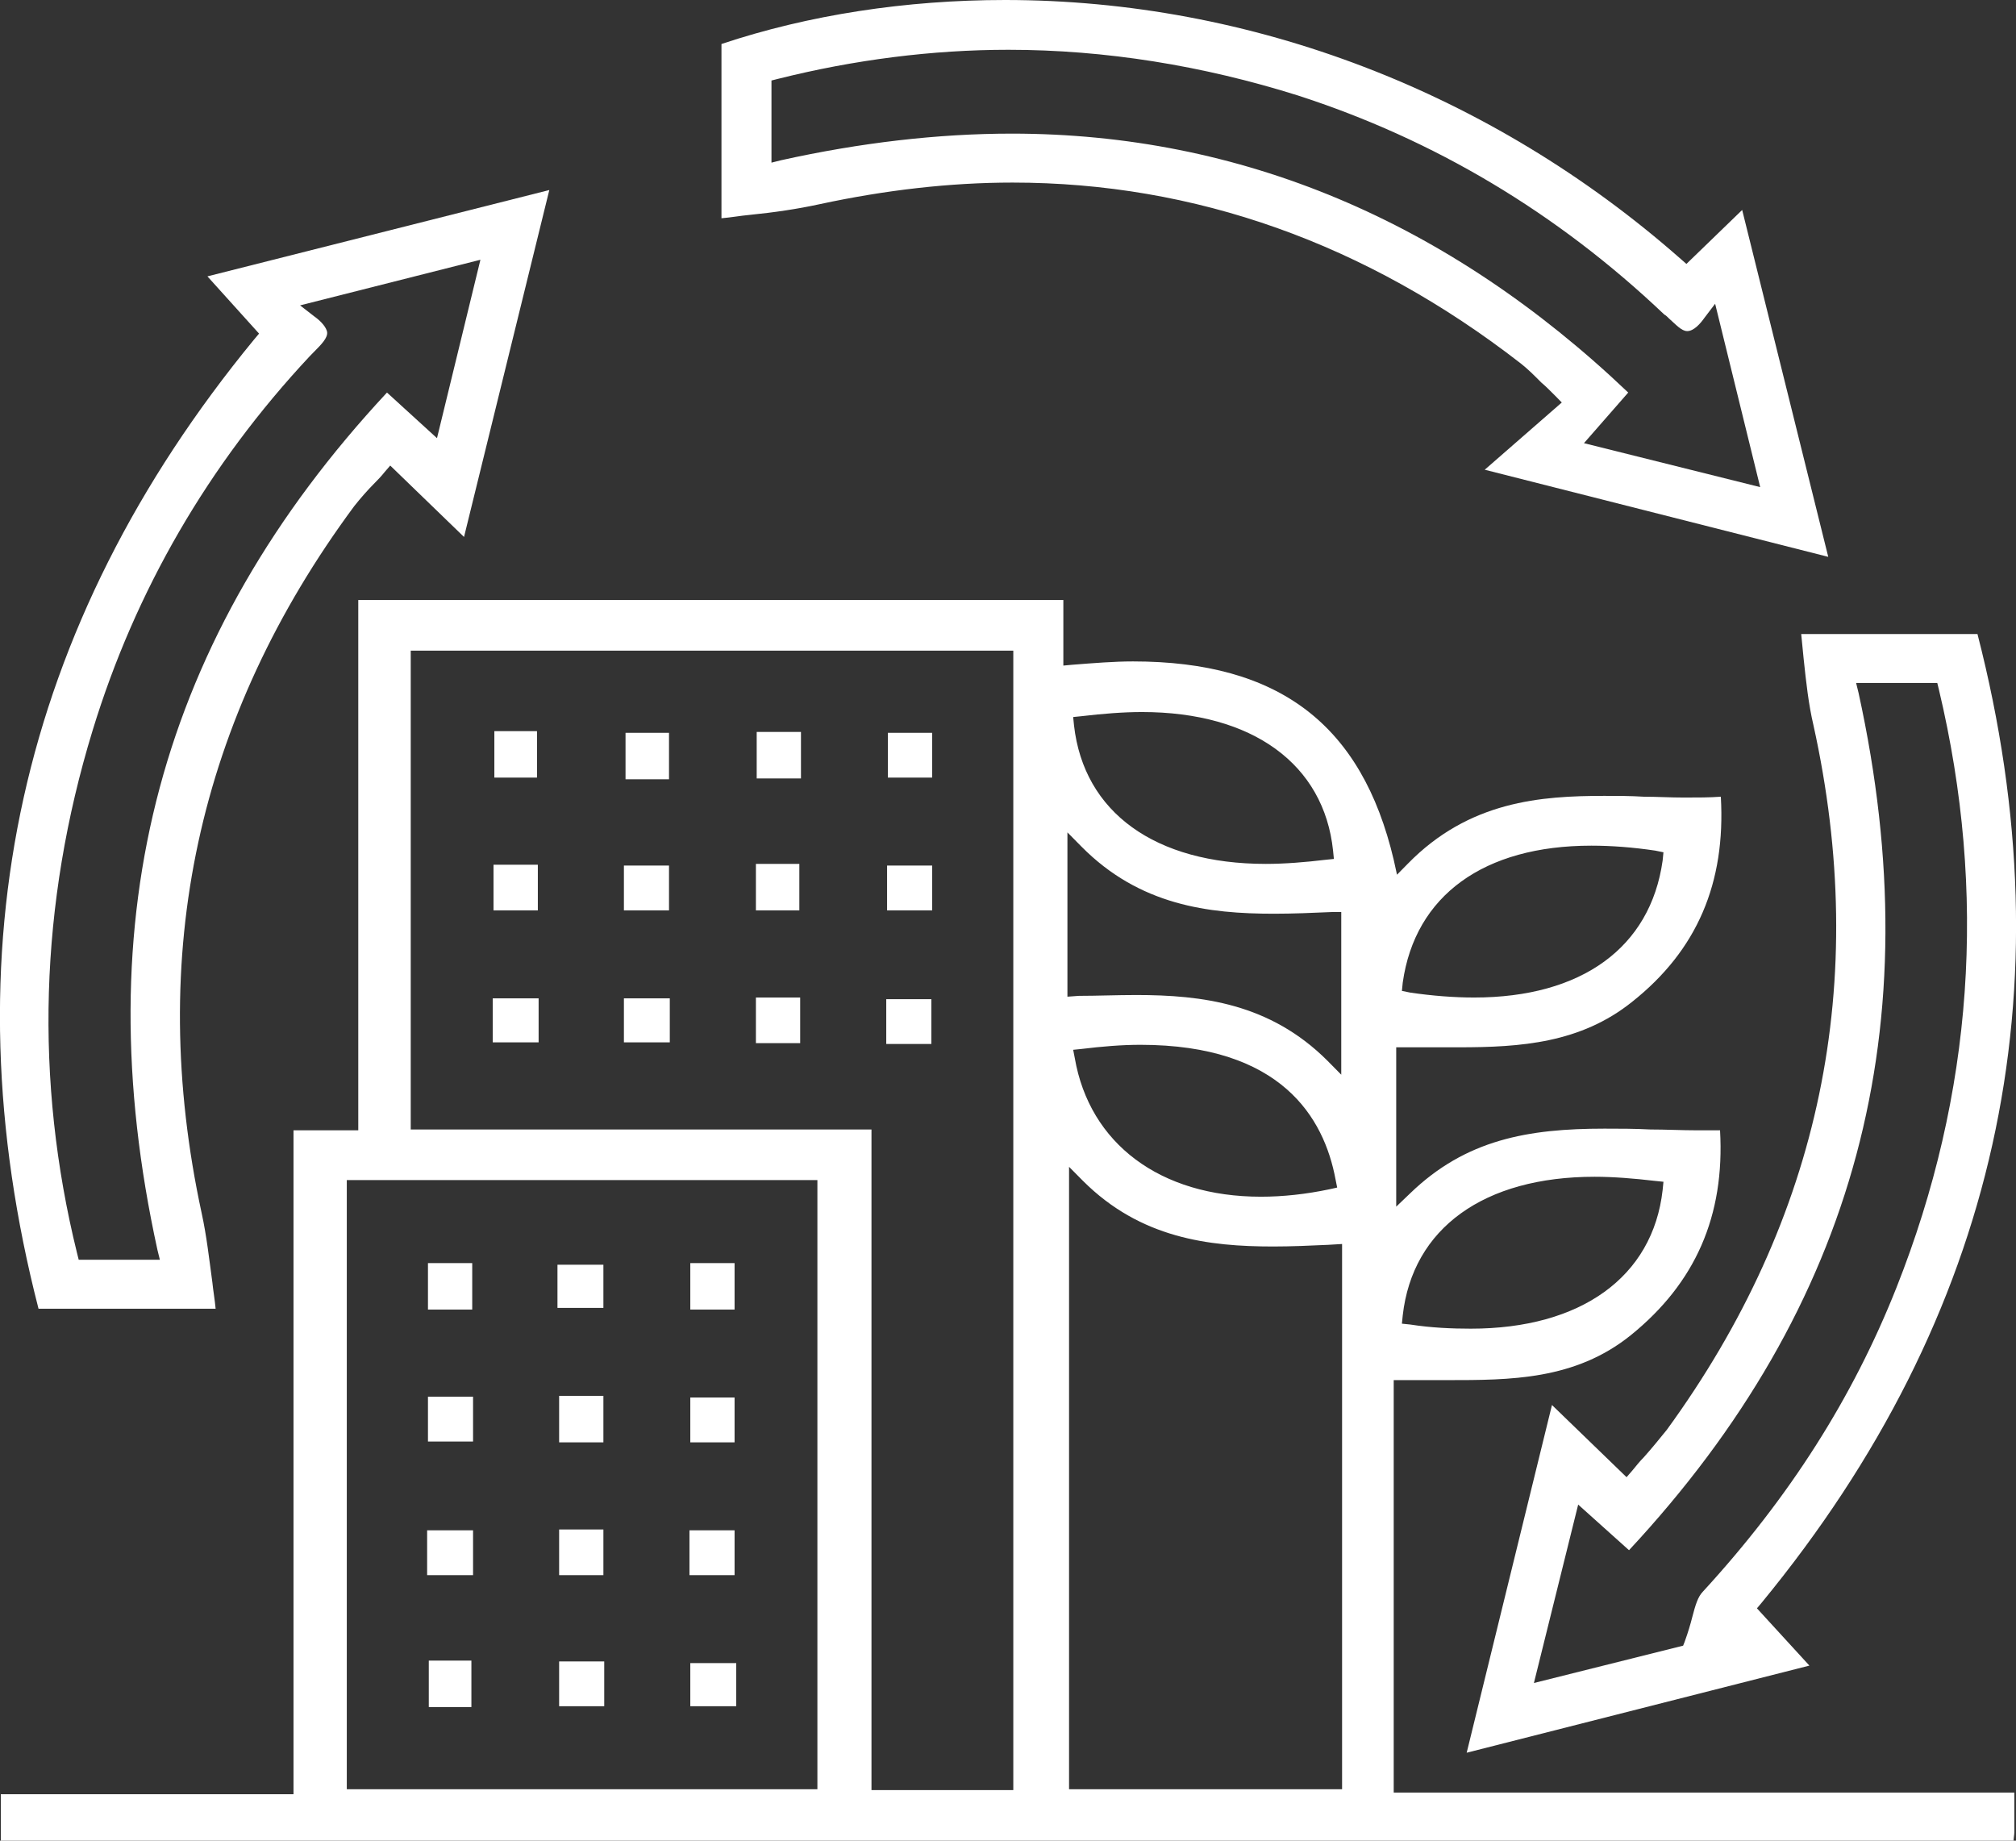
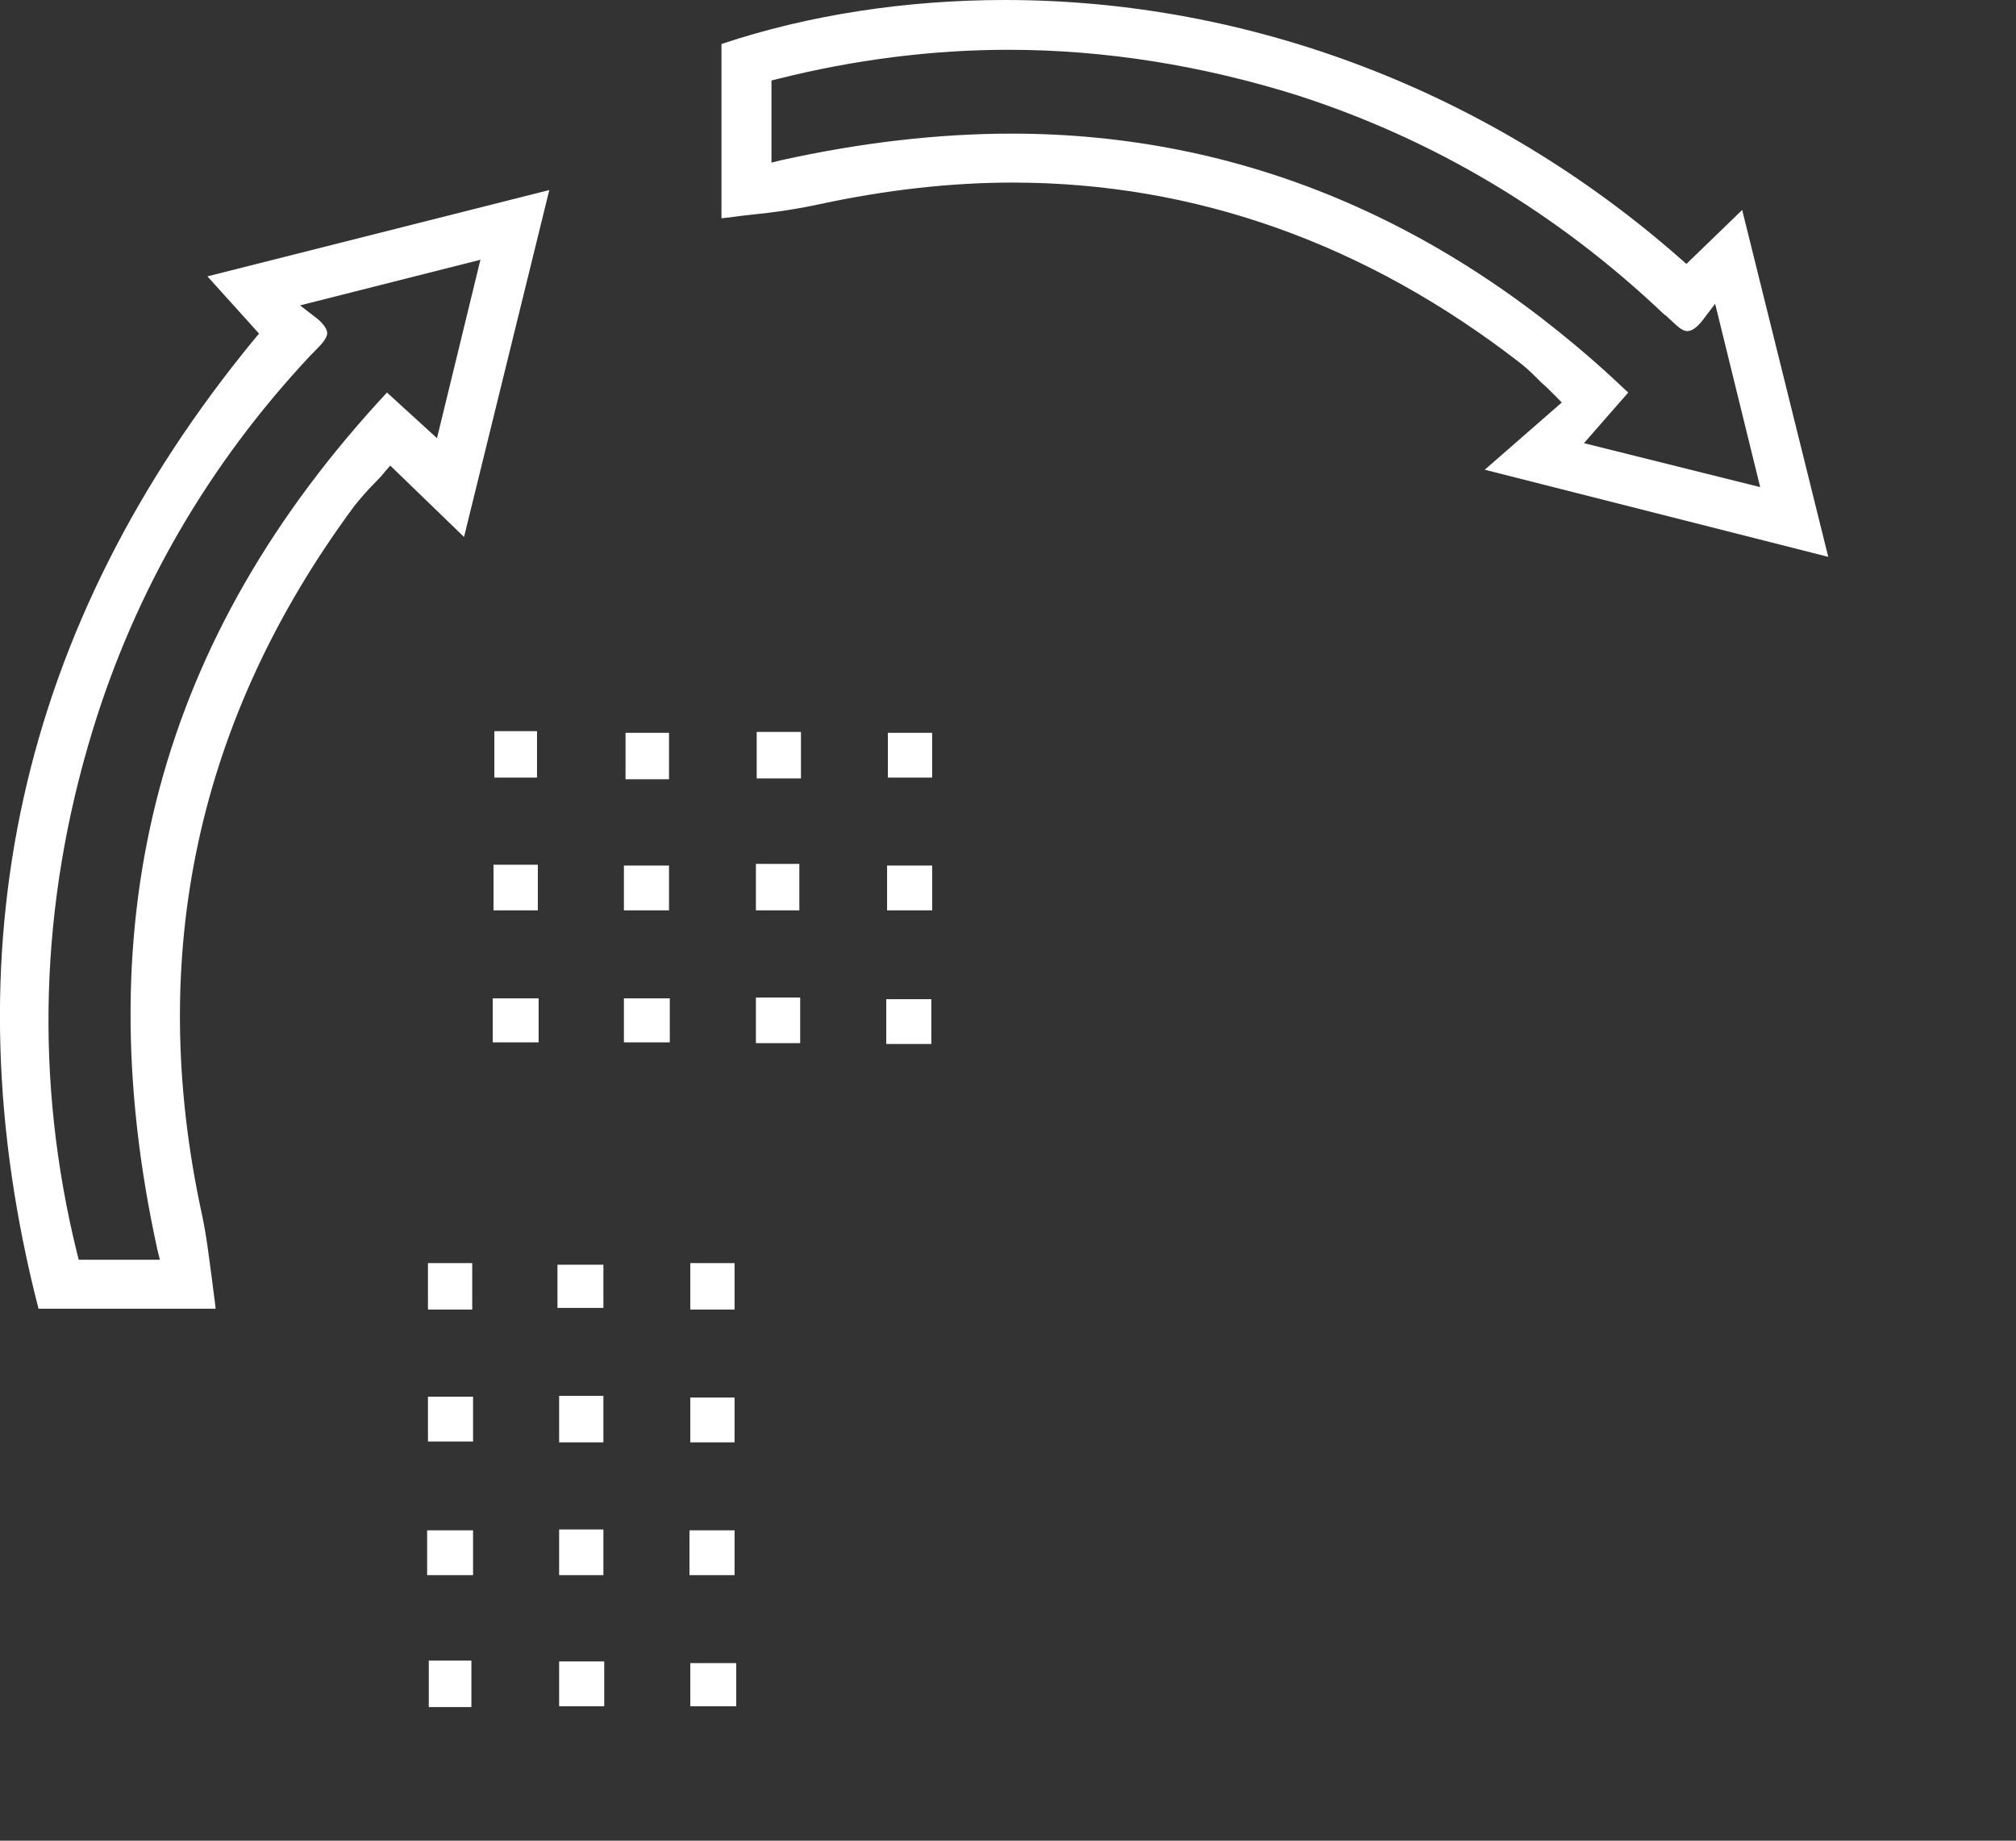
<svg xmlns="http://www.w3.org/2000/svg" width="46" height="42" viewBox="0 0 46 42" fill="none">
  <rect x="0" y="0" width="46" height="42" fill="#333333" stroke="none" />
  <g clip-path="url(#clip0_263_47)">
-     <path d="M0.019 42V40.94H6.697V25.791H8.175V13.691H24.263V15.187L24.468 15.168C24.955 15.13 25.422 15.092 25.853 15.092C29.182 15.092 31.072 16.531 31.801 19.618L31.876 19.959L32.119 19.712C33.522 18.273 35.169 18.16 36.609 18.16C36.908 18.16 37.208 18.16 37.507 18.179C37.806 18.179 38.106 18.198 38.424 18.198C38.742 18.198 39.004 18.198 39.265 18.179C39.378 20.148 38.723 21.682 37.245 22.856C36.066 23.802 34.701 23.897 33.279 23.897C33.13 23.897 32.55 23.897 32.4 23.897C32.288 23.897 32.157 23.897 32.045 23.897H31.858V27.533L32.175 27.23C33.448 25.999 34.869 25.753 36.609 25.753C36.946 25.753 37.301 25.753 37.657 25.772C38.012 25.772 38.367 25.791 38.723 25.791C38.91 25.791 39.097 25.791 39.247 25.791C39.359 27.741 38.685 29.275 37.208 30.468C35.936 31.491 34.458 31.491 33.017 31.491H32.774C32.512 31.491 32.25 31.491 31.988 31.491H31.801V40.902H45.962V41.11C45.962 41.375 45.962 41.602 45.962 41.811C45.962 41.867 45.944 41.943 45.944 42.019H0.019V42ZM19.866 40.845H23.121V14.846H9.372V25.772H19.885V40.845H19.866ZM24.375 40.826H30.623V28.385L30.305 28.404C29.893 28.423 29.463 28.442 29.052 28.442C27.574 28.442 26.021 28.253 24.712 26.946L24.393 26.624V40.826H24.375ZM7.913 40.826H18.651V26.927H7.913V40.826ZM36.385 26.851C33.859 26.851 32.232 28.025 32.007 30.014L31.988 30.203L32.175 30.222C32.662 30.298 33.13 30.317 33.56 30.317C36.066 30.317 37.713 29.142 37.937 27.154L37.956 26.965L37.769 26.946C37.282 26.889 36.815 26.851 36.385 26.851ZM26.021 23.84C25.591 23.84 25.142 23.878 24.674 23.935L24.487 23.954L24.524 24.143C24.861 26.094 26.47 27.306 28.771 27.306C29.276 27.306 29.8 27.249 30.342 27.135L30.511 27.097L30.473 26.908C30.211 25.507 29.239 23.84 26.021 23.84ZM25.927 22.704C27.424 22.704 28.977 22.894 30.286 24.2L30.604 24.522V20.811H30.38C29.949 20.83 29.5 20.849 29.07 20.849C27.574 20.849 26.002 20.659 24.674 19.315L24.356 18.993V22.742L24.618 22.723C25.029 22.723 25.479 22.704 25.927 22.704ZM36.31 19.296C33.859 19.296 32.288 20.432 32.007 22.42L31.988 22.61L32.175 22.648C32.681 22.723 33.186 22.761 33.635 22.761C36.085 22.761 37.657 21.625 37.937 19.637L37.956 19.447L37.769 19.409C37.264 19.334 36.777 19.296 36.31 19.296ZM26.058 16.247C25.628 16.247 25.16 16.285 24.674 16.342L24.487 16.361L24.506 16.55C24.73 18.538 26.358 19.712 28.883 19.712C29.313 19.712 29.781 19.674 30.249 19.618L30.436 19.599L30.417 19.409C30.211 17.44 28.584 16.247 26.058 16.247Z" fill="white" />
-     <path d="M35.412 32.059L37.114 33.706L37.245 33.555C37.339 33.441 37.413 33.346 37.507 33.252C37.694 33.043 37.862 32.835 38.031 32.627C41.548 27.798 42.67 22.401 41.379 16.55C41.267 16.077 41.211 15.565 41.155 15.035C41.136 14.846 41.117 14.656 41.099 14.467H45.121C47.216 22.61 45.57 30.032 40.201 36.565L40.089 36.698L41.286 38.005L33.466 39.993L35.412 32.059ZM35 38.402L38.405 37.55L38.442 37.455C38.517 37.247 38.573 37.058 38.611 36.906C38.685 36.622 38.742 36.433 38.854 36.319C40.837 34.16 42.277 31.888 43.269 29.389C45.027 24.958 45.345 20.375 44.241 15.736L44.204 15.584H42.352L42.408 15.812C44.073 23.405 42.352 29.805 37.17 35.372L36.01 34.331L35 38.402Z" fill="white" />
    <path d="M0.879 29.862C-1.216 21.72 0.43 14.278 5.799 7.745L5.911 7.612L4.733 6.306L12.534 4.336L10.588 12.252L8.904 10.623L8.773 10.775C8.699 10.869 8.624 10.945 8.549 11.021C8.381 11.191 8.231 11.362 8.081 11.551C4.508 16.38 3.33 21.795 4.602 27.684C4.714 28.196 4.77 28.707 4.845 29.256C4.864 29.445 4.901 29.654 4.92 29.862H0.879ZM6.847 6.968L7.165 7.215C7.352 7.347 7.445 7.48 7.464 7.574C7.483 7.707 7.333 7.858 7.183 8.01C7.146 8.048 7.109 8.086 7.071 8.124C4.751 10.604 3.087 13.482 2.114 16.664C0.898 20.64 0.786 24.655 1.758 28.593L1.796 28.745H3.648L3.592 28.518C1.927 20.924 3.648 14.524 8.83 8.957L9.971 9.998L10.962 5.927L6.847 6.968Z" fill="white" />
    <path d="M33.878 10.718L35.636 9.184L35.487 9.032C35.374 8.919 35.262 8.805 35.169 8.729C35 8.559 34.869 8.427 34.701 8.294C31.166 5.548 27.256 4.166 23.103 4.166C21.681 4.166 20.203 4.336 18.707 4.658C18.183 4.772 17.659 4.848 17.098 4.904C16.892 4.923 16.686 4.961 16.462 4.98V1.004C18.445 0.341 20.671 0 22.934 0C28.547 0 34.028 2.102 38.349 5.908L38.48 6.022L39.752 4.791L41.716 12.706L33.878 10.718ZM36.142 10.112L40.163 11.115L39.135 6.931L38.891 7.252C38.798 7.385 38.648 7.555 38.498 7.555C38.368 7.555 38.237 7.404 38.087 7.271C38.05 7.234 38.012 7.196 37.975 7.177C35.524 4.848 32.718 3.181 29.613 2.178C27.443 1.496 25.217 1.136 23.009 1.136C21.27 1.136 19.492 1.363 17.753 1.799L17.603 1.837V3.711L17.828 3.655C19.623 3.257 21.401 3.049 23.084 3.049C28.303 3.049 33.036 5.037 37.152 8.957L36.142 10.112Z" fill="white" />
    <path d="M15.265 19.75H14.236V20.773H15.265V19.75Z" fill="white" />
    <path d="M21.27 19.75H20.241V20.773H21.27V19.75Z" fill="white" />
    <path d="M12.29 22.78H11.243V23.784H12.29V22.78Z" fill="white" />
    <path d="M18.239 19.712H17.248V20.773H18.239V19.712Z" fill="white" />
    <path d="M18.258 22.761H17.248V23.802H18.258V22.761Z" fill="white" />
    <path d="M21.251 22.799H20.222V23.821H21.251V22.799Z" fill="white" />
    <path d="M12.253 16.683H11.28V17.743H12.253V16.683Z" fill="white" />
    <path d="M15.265 16.721H14.273V17.781H15.265V16.721Z" fill="white" />
    <path d="M15.283 22.78H14.236V23.784H15.283V22.78Z" fill="white" />
    <path d="M18.276 16.701H17.266V17.762H18.276V16.701Z" fill="white" />
    <path d="M21.269 16.721H20.259V17.743H21.269V16.721Z" fill="white" />
    <path d="M12.272 19.731H11.261V20.773H12.272V19.731Z" fill="white" />
    <path d="M10.775 28.821H9.765V29.881H10.775V28.821Z" fill="white" />
    <path d="M13.768 28.858H12.72V29.843H13.768V28.858Z" fill="white" />
    <path d="M10.794 31.869H9.765V32.892H10.794V31.869Z" fill="white" />
    <path d="M13.768 31.85H12.758V32.911H13.768V31.85Z" fill="white" />
    <path d="M16.761 31.888H15.751V32.911H16.761V31.888Z" fill="white" />
    <path d="M10.794 34.918H9.746V35.941H10.794V34.918Z" fill="white" />
    <path d="M16.761 28.821H15.751V29.881H16.761V28.821Z" fill="white" />
    <path d="M16.761 34.918H15.732V35.941H16.761V34.918Z" fill="white" />
    <path d="M10.756 37.891H9.784V38.951H10.756V37.891Z" fill="white" />
    <path d="M13.787 37.91H12.758V38.932H13.787V37.91Z" fill="white" />
    <path d="M16.799 37.948H15.751V38.932H16.799V37.948Z" fill="white" />
    <path d="M13.768 34.899H12.758V35.941H13.768V34.899Z" fill="white" />
  </g>
  <defs>
    <clipPath id="clip0_263_47">
      <rect width="46" height="42" fill="white" />
    </clipPath>
  </defs>
</svg>